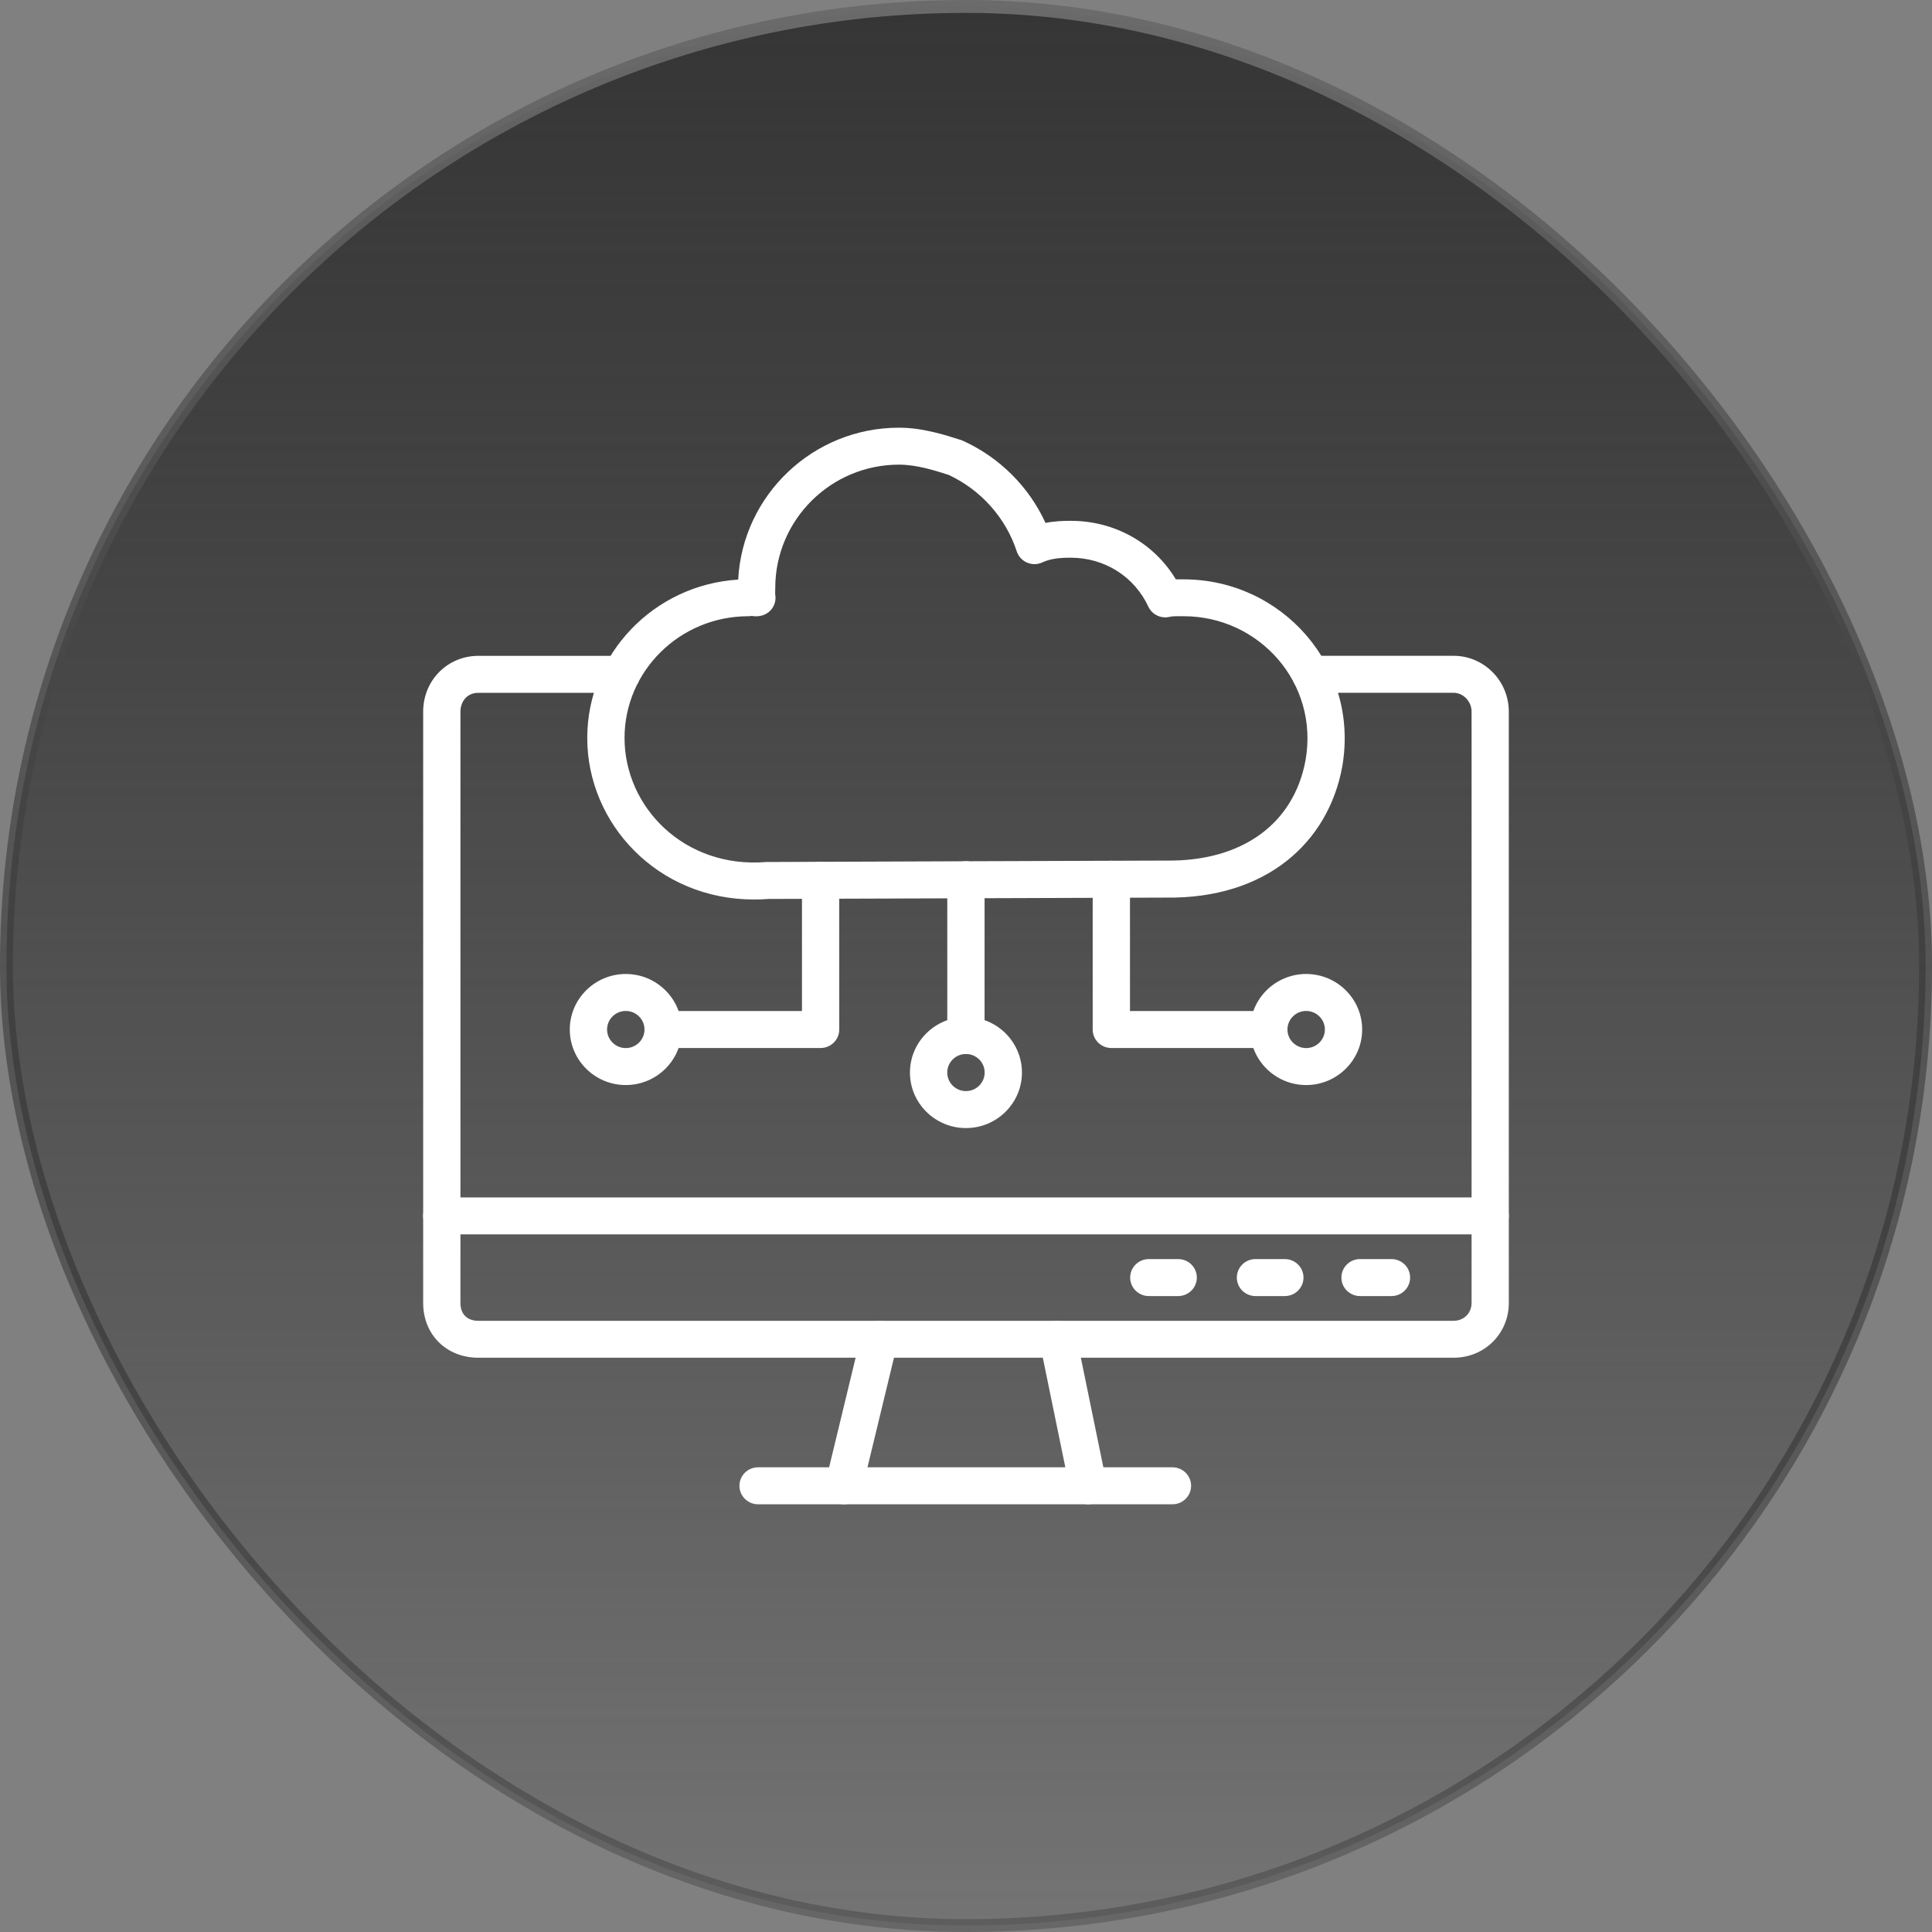
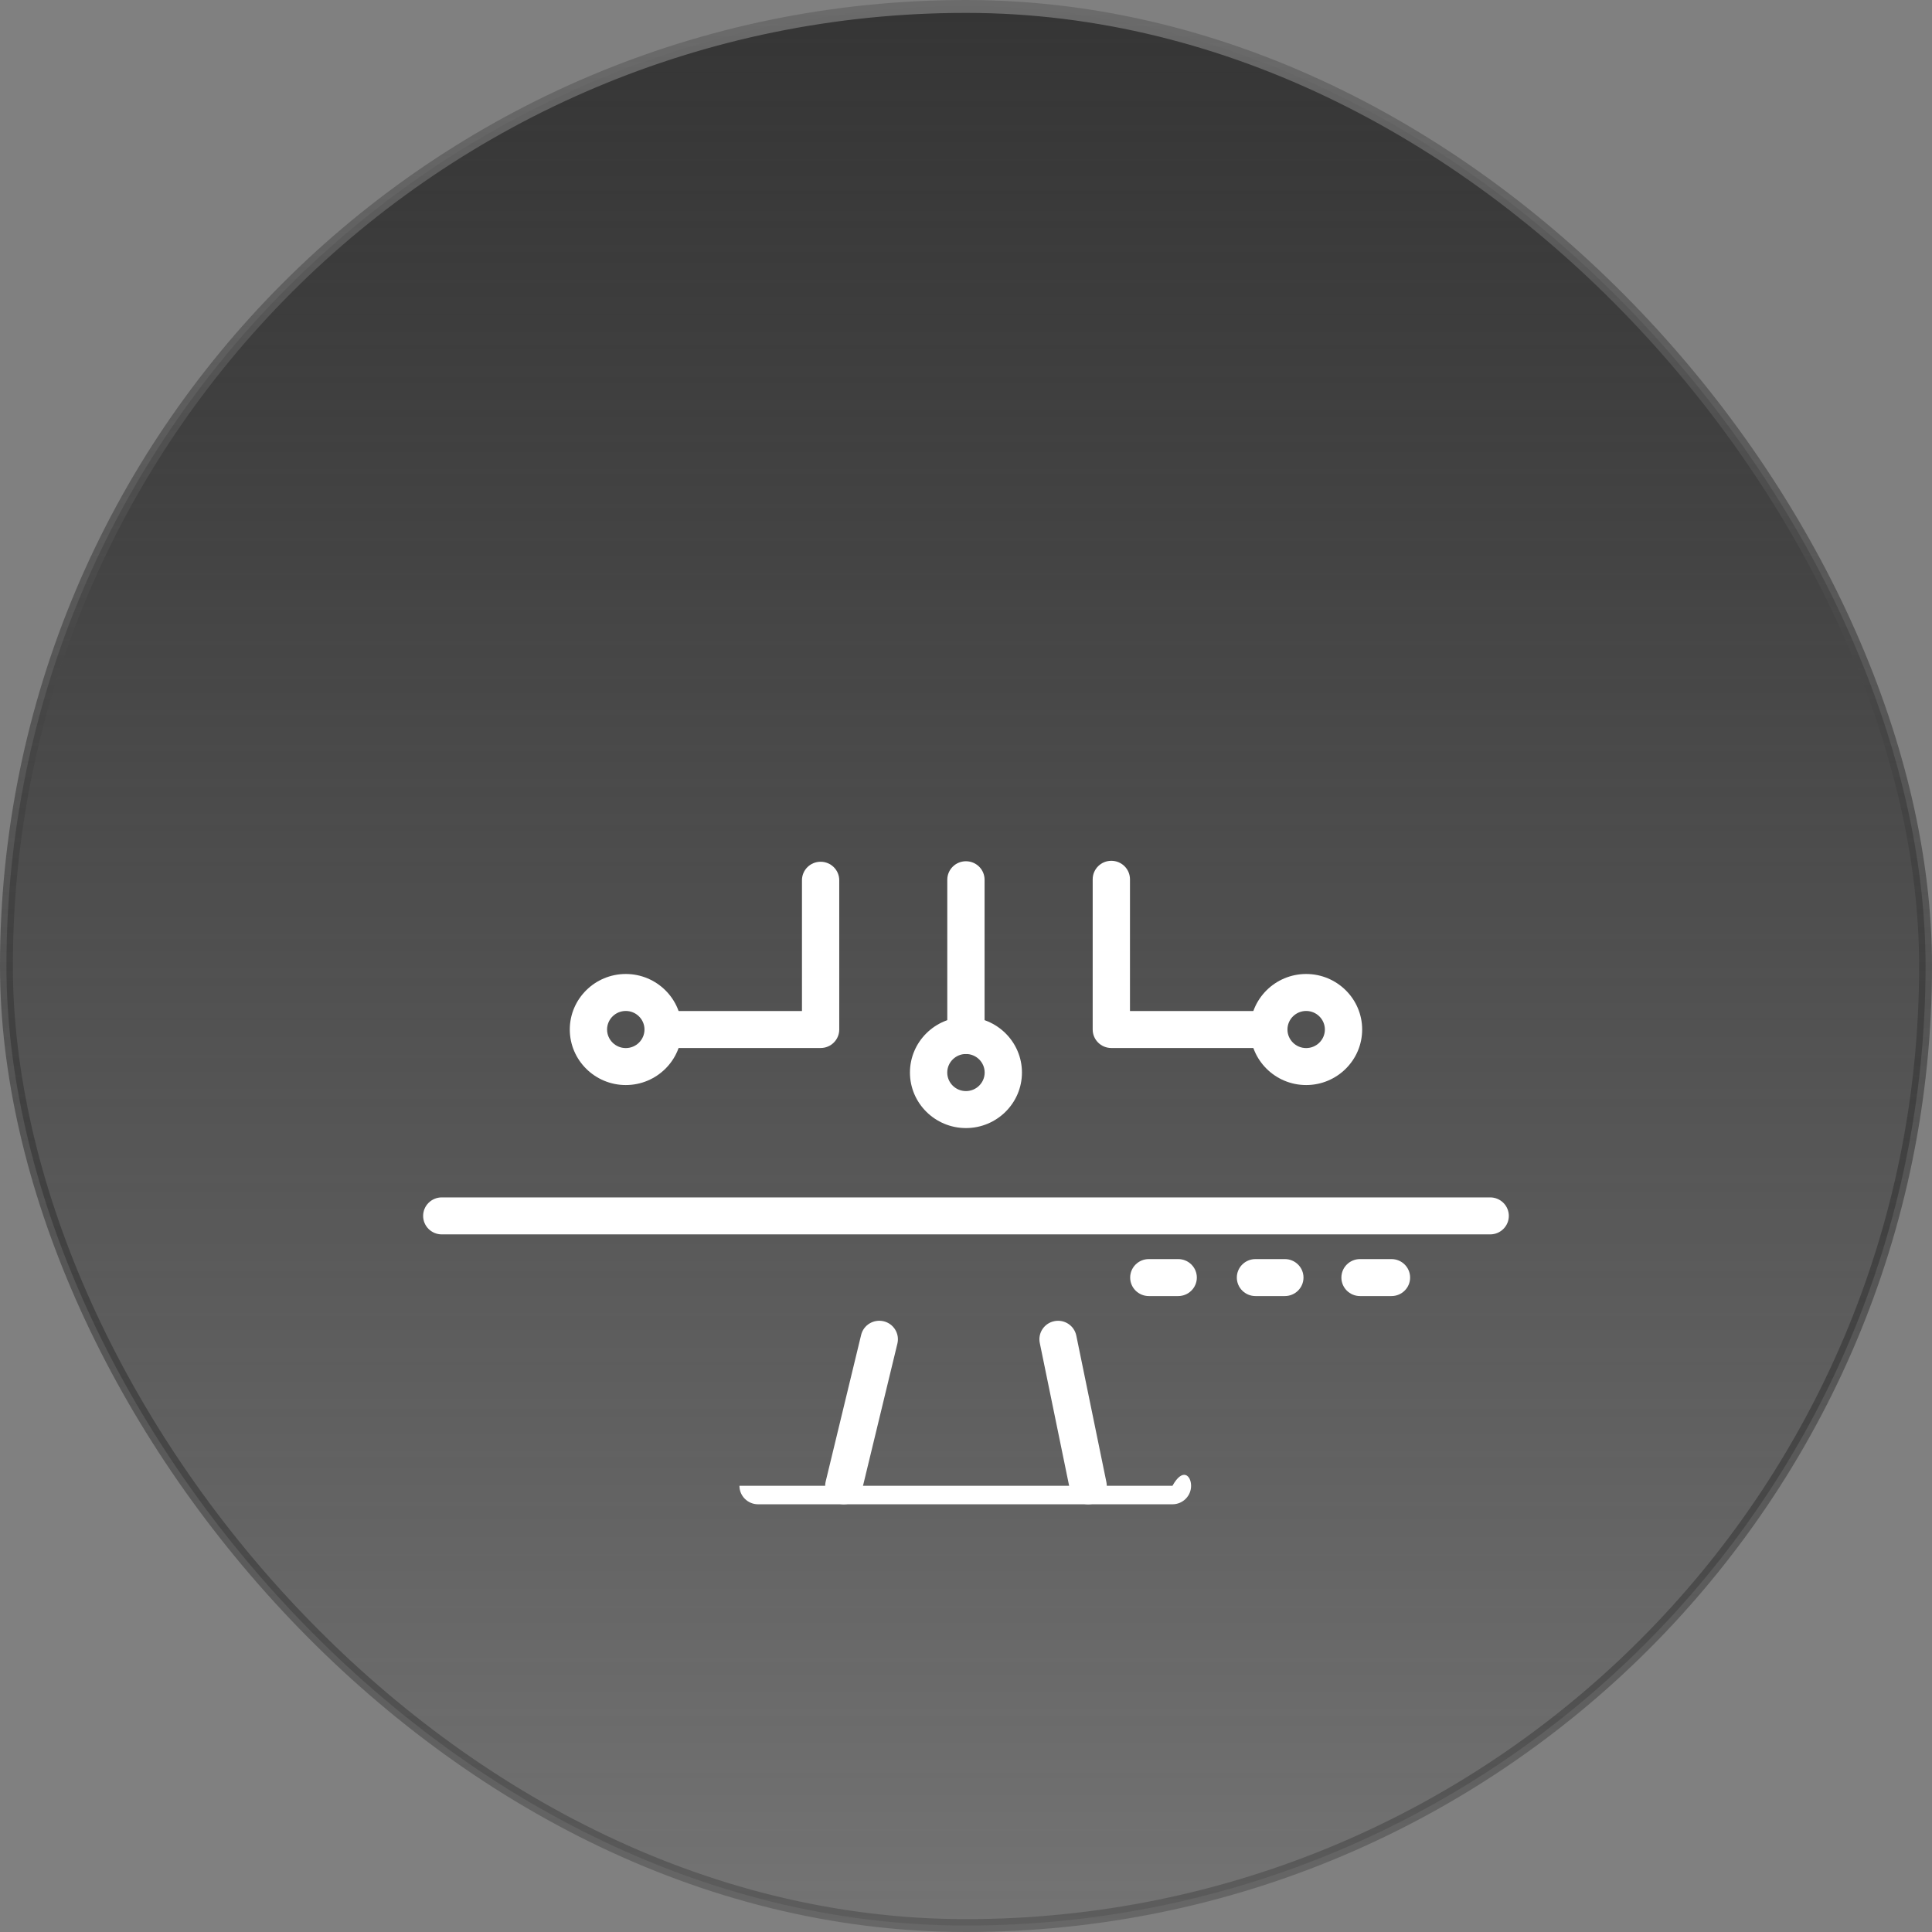
<svg xmlns="http://www.w3.org/2000/svg" width="150" height="150" viewBox="0 0 150 150" fill="none">
  <rect x="0" y="0" width="150" height="150" fill="#808080" stroke="none" />
  <rect x="0.5" y="0.5" width="149" height="149" rx="74.5" fill="url(#paint0_linear_1_29628)" />
  <rect x="0.5" y="0.5" width="149" height="149" rx="74.5" stroke="url(#paint1_linear_1_29628)" />
  <path fill-rule="evenodd" clip-rule="evenodd" d="M115.697 95.837H34.299C33.501 95.837 32.852 95.196 32.852 94.402C32.852 93.61 33.498 92.966 34.299 92.966H115.697C116.495 92.966 117.145 93.608 117.145 94.402C117.145 95.193 116.498 95.837 115.697 95.837Z" fill="white" />
  <path fill-rule="evenodd" clip-rule="evenodd" d="M91.474 100.626H89.194C88.395 100.626 87.746 99.984 87.746 99.19C87.746 98.399 88.393 97.755 89.194 97.755H91.474C92.272 97.755 92.922 98.396 92.922 99.19C92.922 99.982 92.272 100.626 91.474 100.626Z" fill="white" />
  <path fill-rule="evenodd" clip-rule="evenodd" d="M99.755 100.626H97.475C96.677 100.626 96.027 99.984 96.027 99.19C96.027 98.399 96.674 97.755 97.475 97.755H99.755C100.553 97.755 101.203 98.396 101.203 99.19C101.203 99.982 100.553 100.626 99.755 100.626Z" fill="white" />
  <path fill-rule="evenodd" clip-rule="evenodd" d="M108.034 100.626H105.592C104.794 100.626 104.145 99.984 104.145 99.19C104.145 98.399 104.791 97.755 105.592 97.755H108.034C108.832 97.755 109.481 98.396 109.481 99.19C109.481 99.982 108.834 100.626 108.034 100.626Z" fill="white" />
  <path fill-rule="evenodd" clip-rule="evenodd" d="M65.177 116.753C64.399 116.569 63.921 115.794 64.106 115.023L66.858 103.644C67.044 102.872 67.825 102.401 68.603 102.582C69.381 102.767 69.859 103.541 69.674 104.313L66.922 115.691C66.734 116.465 65.948 116.937 65.177 116.753Z" fill="white" />
  <path fill-rule="evenodd" clip-rule="evenodd" d="M83.066 115.644L80.728 104.266C80.57 103.489 81.075 102.732 81.859 102.575C82.642 102.415 83.405 102.919 83.564 103.696L85.901 115.074C86.06 115.851 85.554 116.608 84.771 116.765C83.995 116.92 83.227 116.426 83.066 115.644Z" fill="white" />
-   <path fill-rule="evenodd" clip-rule="evenodd" d="M91.031 116.792H58.858C58.06 116.792 57.41 116.151 57.41 115.357C57.41 114.563 58.057 113.921 58.858 113.921H91.029C91.827 113.921 92.476 114.563 92.476 115.357C92.476 116.151 91.829 116.792 91.031 116.792Z" fill="white" />
-   <path fill-rule="evenodd" clip-rule="evenodd" d="M112.855 105.414H37.146C34.66 105.414 32.855 103.624 32.855 101.159V55.255C32.855 52.824 34.742 50.919 37.146 50.919H48.243C49.041 50.919 49.691 51.56 49.691 52.355C49.691 53.146 49.044 53.79 48.243 53.79H37.146C36.187 53.79 35.748 54.55 35.748 55.257V101.161C35.748 102.029 36.271 102.548 37.146 102.548H112.855C113.651 102.548 114.253 101.953 114.253 101.161V55.255C114.253 54.461 113.614 53.788 112.855 53.788H101.756C100.958 53.788 100.308 53.146 100.308 52.352C100.308 51.56 100.955 50.916 101.756 50.916H112.853C115.22 50.916 117.144 52.861 117.144 55.252V101.156C117.146 103.543 115.26 105.414 112.855 105.414Z" fill="white" />
-   <path fill-rule="evenodd" clip-rule="evenodd" d="M58.53 69.836C51.047 69.836 45.594 63.94 45.594 57.303C45.594 50.764 50.784 45.401 57.313 45C57.655 38.44 63.123 33.206 69.796 33.206C71.63 33.206 73.355 33.76 74.614 34.165C74.669 34.182 74.721 34.202 74.773 34.227C77.618 35.522 79.894 37.803 81.173 40.6C81.882 40.46 82.556 40.436 83.126 40.436C86.542 40.436 89.583 42.151 91.291 44.978C91.554 44.976 91.683 44.981 91.903 44.981C99.508 44.981 105.576 51.716 104.21 59.53C103.124 65.434 98.278 69.804 90.508 69.689L59.67 69.794C59.289 69.822 58.909 69.836 58.53 69.836ZM58.359 47.82C58.272 47.837 58.183 47.844 58.094 47.844C52.797 47.844 48.489 52.087 48.489 57.3C48.489 62.671 53.141 67.45 59.489 66.926C59.569 66.919 90.535 66.815 90.537 66.815C96.407 66.897 100.45 63.984 101.362 59.021C102.418 53.018 97.755 47.844 91.903 47.844C91.457 47.844 91.083 47.825 90.828 47.888C90.151 48.058 89.447 47.726 89.157 47.099C88.066 44.757 85.756 43.299 83.126 43.299C82.14 43.299 81.48 43.407 80.925 43.666C80.139 44.027 79.207 43.626 78.94 42.808C78.085 40.197 76.156 38.037 73.643 36.867C72.52 36.508 71.142 36.075 69.798 36.075C64.509 36.075 60.201 40.359 60.191 45.632C60.196 45.846 60.173 46.069 60.186 46.143C60.364 47.075 59.591 48.038 58.359 47.82Z" fill="white" />
+   <path fill-rule="evenodd" clip-rule="evenodd" d="M91.031 116.792H58.858C58.06 116.792 57.41 116.151 57.41 115.357H91.029C91.827 113.921 92.476 114.563 92.476 115.357C92.476 116.151 91.829 116.792 91.031 116.792Z" fill="white" />
  <path fill-rule="evenodd" clip-rule="evenodd" d="M74.994 81.831C74.196 81.831 73.547 81.19 73.547 80.396V68.302C73.547 67.511 74.194 66.867 74.994 66.867C75.795 66.867 76.442 67.508 76.442 68.302V80.396C76.442 81.19 75.795 81.831 74.994 81.831Z" fill="white" />
  <path fill-rule="evenodd" clip-rule="evenodd" d="M74.996 87.583C72.599 87.583 70.648 85.649 70.648 83.272C70.648 80.895 72.599 78.96 74.996 78.96C77.393 78.96 79.344 80.895 79.344 83.272C79.344 85.649 77.395 87.583 74.996 87.583ZM74.996 81.831C74.195 81.831 73.544 82.478 73.544 83.272C73.544 84.066 74.195 84.712 74.996 84.712C75.797 84.712 76.449 84.066 76.449 83.272C76.449 82.478 75.799 81.831 74.996 81.831Z" fill="white" />
  <path fill-rule="evenodd" clip-rule="evenodd" d="M98.508 81.367H86.284C85.485 81.367 84.836 80.725 84.836 79.931V68.268C84.836 67.477 85.483 66.832 86.284 66.832C87.084 66.832 87.731 67.474 87.731 68.268V78.496H98.508C99.307 78.496 99.956 79.138 99.956 79.931C99.956 80.723 99.309 81.367 98.508 81.367Z" fill="white" />
  <path fill-rule="evenodd" clip-rule="evenodd" d="M101.41 84.243C99.013 84.243 97.062 82.308 97.062 79.931C97.062 77.555 99.013 75.62 101.41 75.62C103.807 75.62 105.758 77.555 105.758 79.931C105.758 82.308 103.807 84.243 101.41 84.243ZM101.41 78.491C100.61 78.491 99.958 79.138 99.958 79.931C99.958 80.725 100.61 81.372 101.41 81.372C102.211 81.372 102.863 80.725 102.863 79.931C102.863 79.138 102.211 78.491 101.41 78.491Z" fill="white" />
  <path fill-rule="evenodd" clip-rule="evenodd" d="M63.712 81.367H51.487C50.688 81.367 50.039 80.725 50.039 79.931C50.039 79.14 50.686 78.496 51.487 78.496H62.264V68.342C62.264 67.55 62.911 66.906 63.712 66.906C64.51 66.906 65.159 67.548 65.159 68.342V79.931C65.159 80.723 64.512 81.367 63.712 81.367Z" fill="white" />
  <path fill-rule="evenodd" clip-rule="evenodd" d="M48.586 84.243C46.189 84.243 44.238 82.308 44.238 79.931C44.238 77.555 46.189 75.62 48.586 75.62C50.983 75.62 52.934 77.555 52.934 79.931C52.934 82.308 50.983 84.243 48.586 84.243ZM48.586 78.491C47.785 78.491 47.133 79.138 47.133 79.931C47.133 80.725 47.785 81.372 48.586 81.372C49.386 81.372 50.038 80.725 50.038 79.931C50.038 79.138 49.386 78.491 48.586 78.491Z" fill="white" />
  <defs>
    <linearGradient id="paint0_linear_1_29628" x1="75" y1="0" x2="75" y2="150" gradientUnits="userSpaceOnUse">
      <stop stop-color="#353535" />
      <stop offset="1" stop-color="#202020" stop-opacity="0.12" />
    </linearGradient>
    <linearGradient id="paint1_linear_1_29628" x1="75" y1="0" x2="75" y2="150" gradientUnits="userSpaceOnUse">
      <stop stop-color="#6B6B6B" />
      <stop offset="1" stop-color="#040404" stop-opacity="0.2" />
    </linearGradient>
  </defs>
</svg>